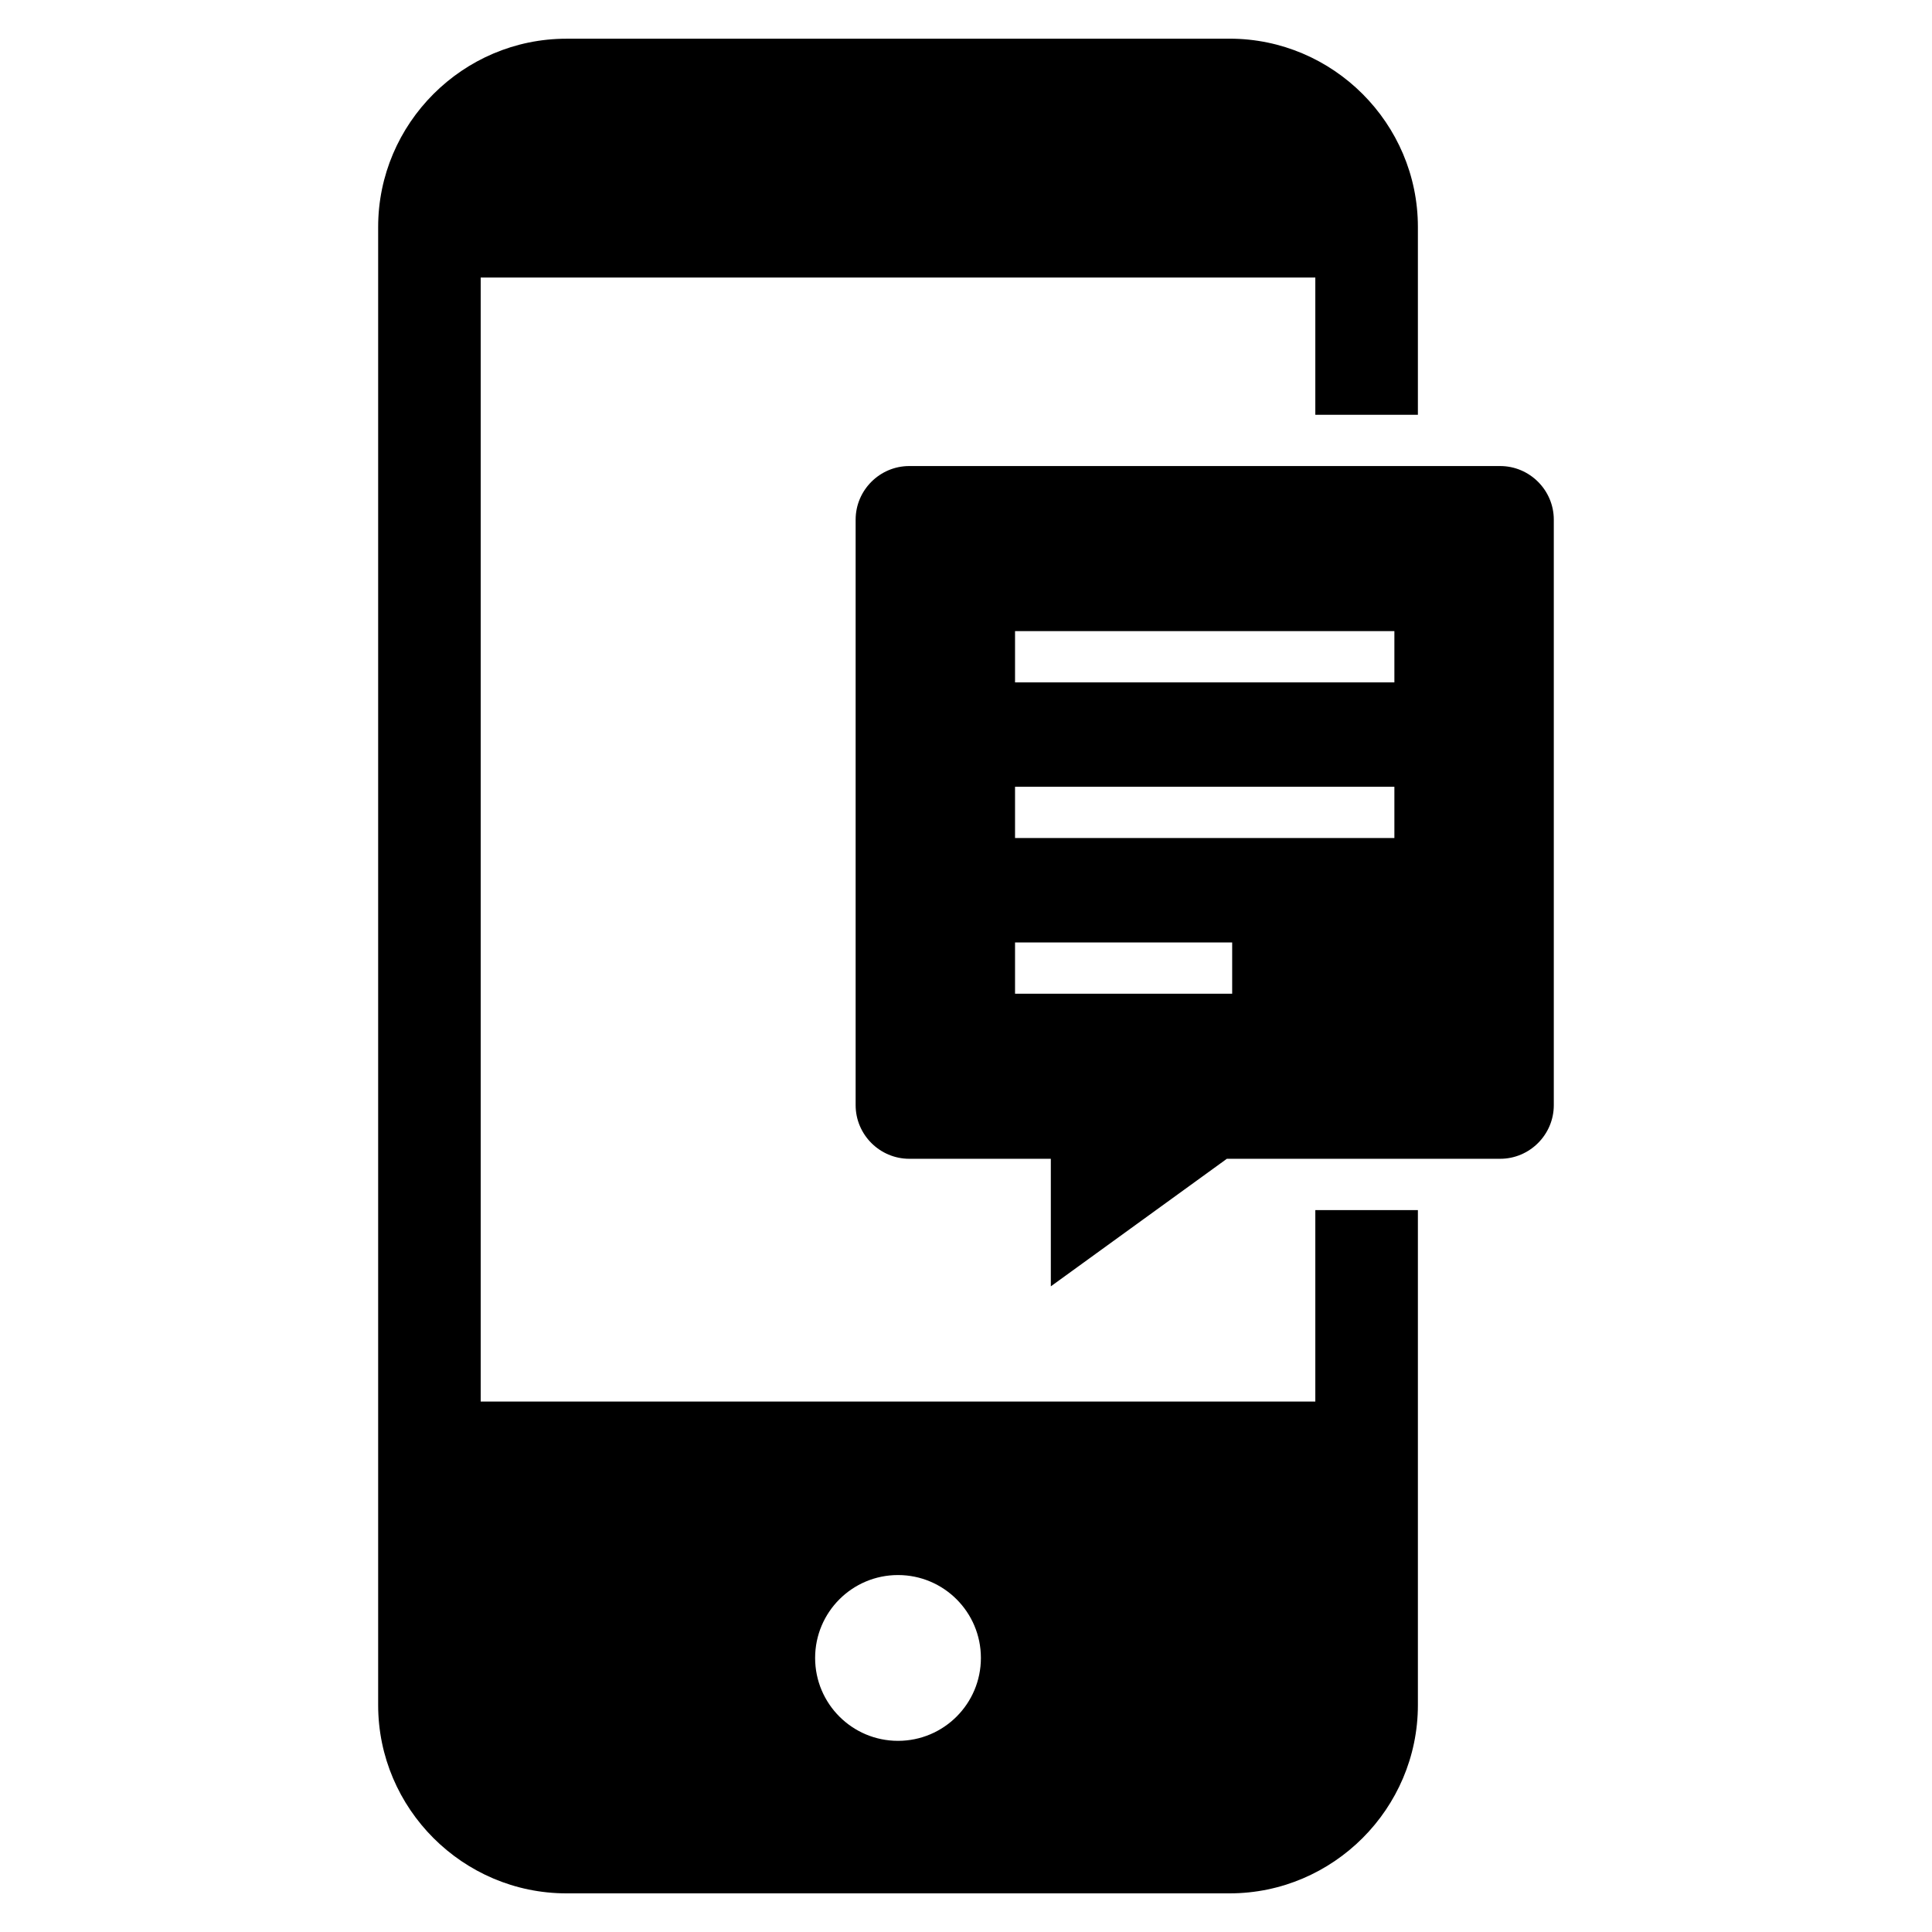
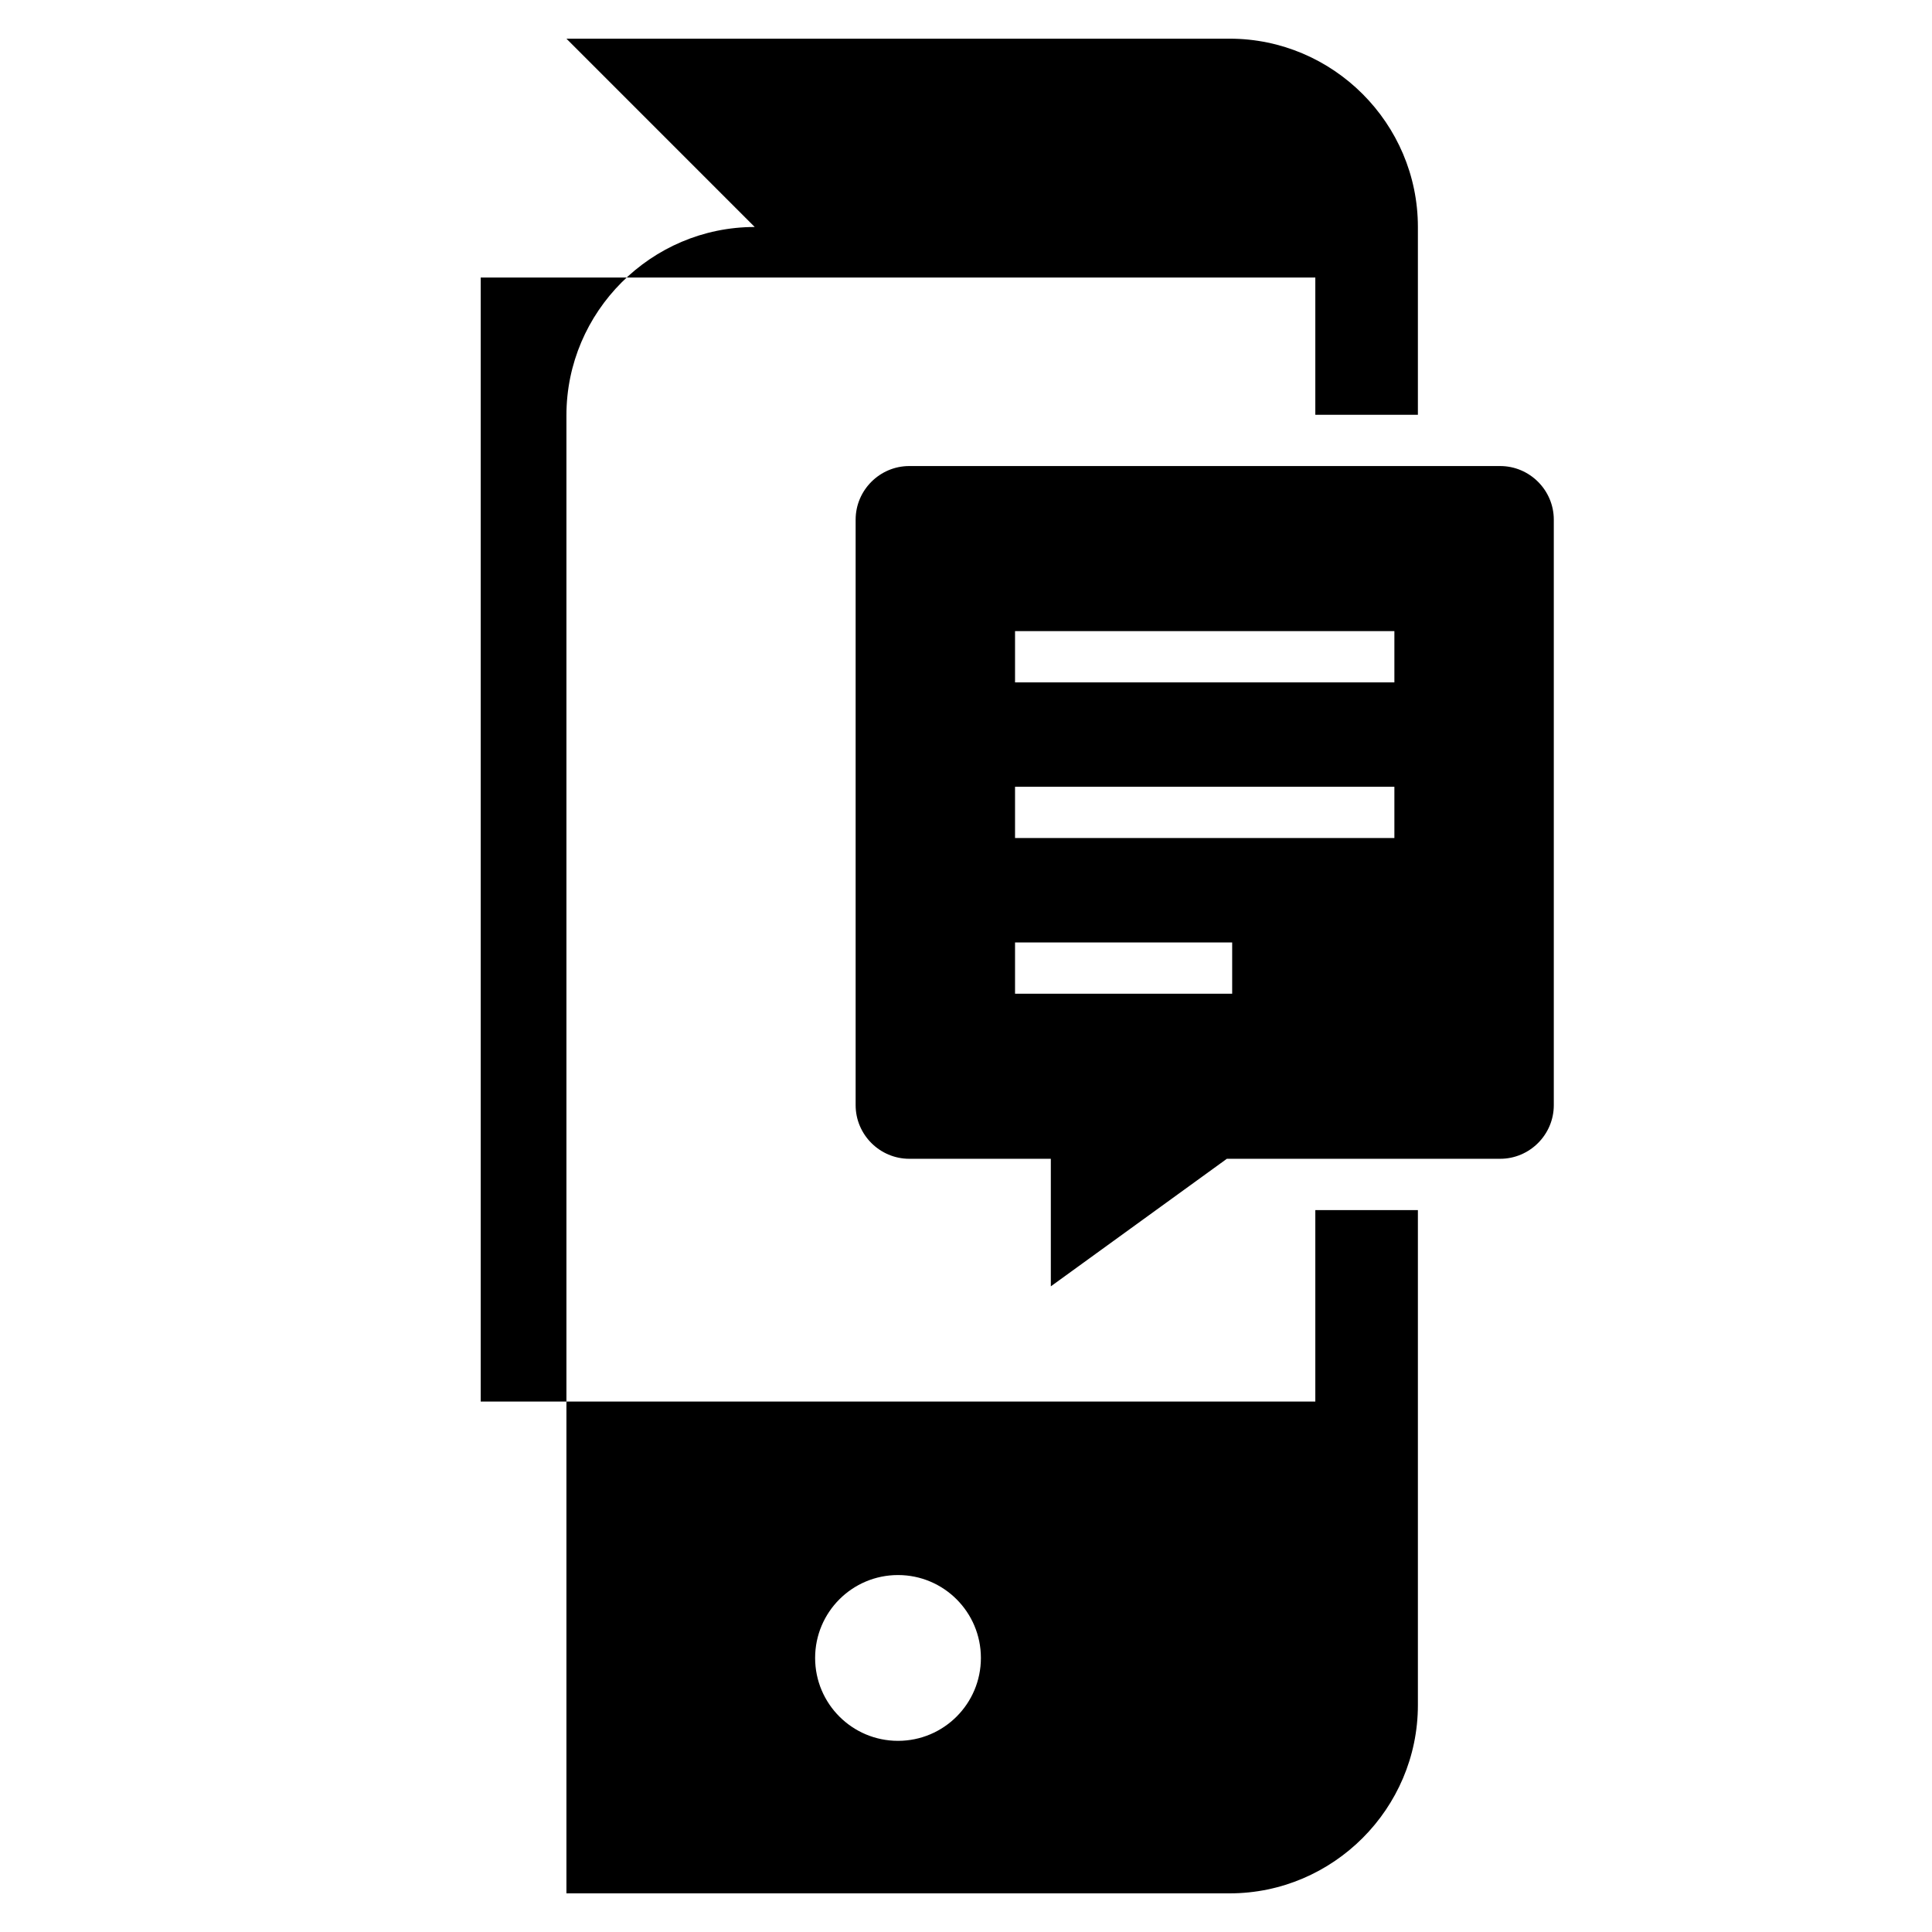
<svg xmlns="http://www.w3.org/2000/svg" fill="#000000" width="800px" height="800px" version="1.1" viewBox="144 144 512 512">
-   <path d="m294.11 154.25h175.75c27.445 0 49.895 22.453 49.895 49.895v49.777h-27.184v-36.371h-221.18v297.88h221.18v-50.746h27.184v131.18c0 27.445-22.453 49.895-49.895 49.895h-175.75c-27.445 0-49.895-22.453-49.895-49.895v-391.71c0-27.445 22.453-49.895 49.895-49.895zm128.37 296.84v33.805l46.652-33.805h72.426c7.82 0 14.215-6.391 14.215-14.211v-155.16c0-7.82-6.398-14.211-14.215-14.211h-156.59c-7.82 0-14.215 6.391-14.215 14.211v155.16c0 7.82 6.398 14.211 14.215 14.211h37.52zm-9.484-139.84h100.53v13.59h-100.53zm0 82.504h57.543v13.59h-57.543zm0-41.25h100.53v13.586h-100.53zm-31.016 208.9c12.133 0 21.969 9.836 21.969 21.969 0 12.133-9.836 21.969-21.969 21.969s-21.965-9.836-21.965-21.969c0-12.133 9.832-21.969 21.965-21.969z" fill-rule="evenodd" />
+   <path d="m294.11 154.25h175.75c27.445 0 49.895 22.453 49.895 49.895v49.777h-27.184v-36.371h-221.18v297.88h221.18v-50.746h27.184v131.18c0 27.445-22.453 49.895-49.895 49.895h-175.75v-391.71c0-27.445 22.453-49.895 49.895-49.895zm128.37 296.84v33.805l46.652-33.805h72.426c7.82 0 14.215-6.391 14.215-14.211v-155.16c0-7.82-6.398-14.211-14.215-14.211h-156.59c-7.82 0-14.215 6.391-14.215 14.211v155.16c0 7.82 6.398 14.211 14.215 14.211h37.52zm-9.484-139.84h100.53v13.59h-100.53zm0 82.504h57.543v13.59h-57.543zm0-41.25h100.53v13.586h-100.53zm-31.016 208.9c12.133 0 21.969 9.836 21.969 21.969 0 12.133-9.836 21.969-21.969 21.969s-21.965-9.836-21.965-21.969c0-12.133 9.832-21.969 21.965-21.969z" fill-rule="evenodd" />
</svg>